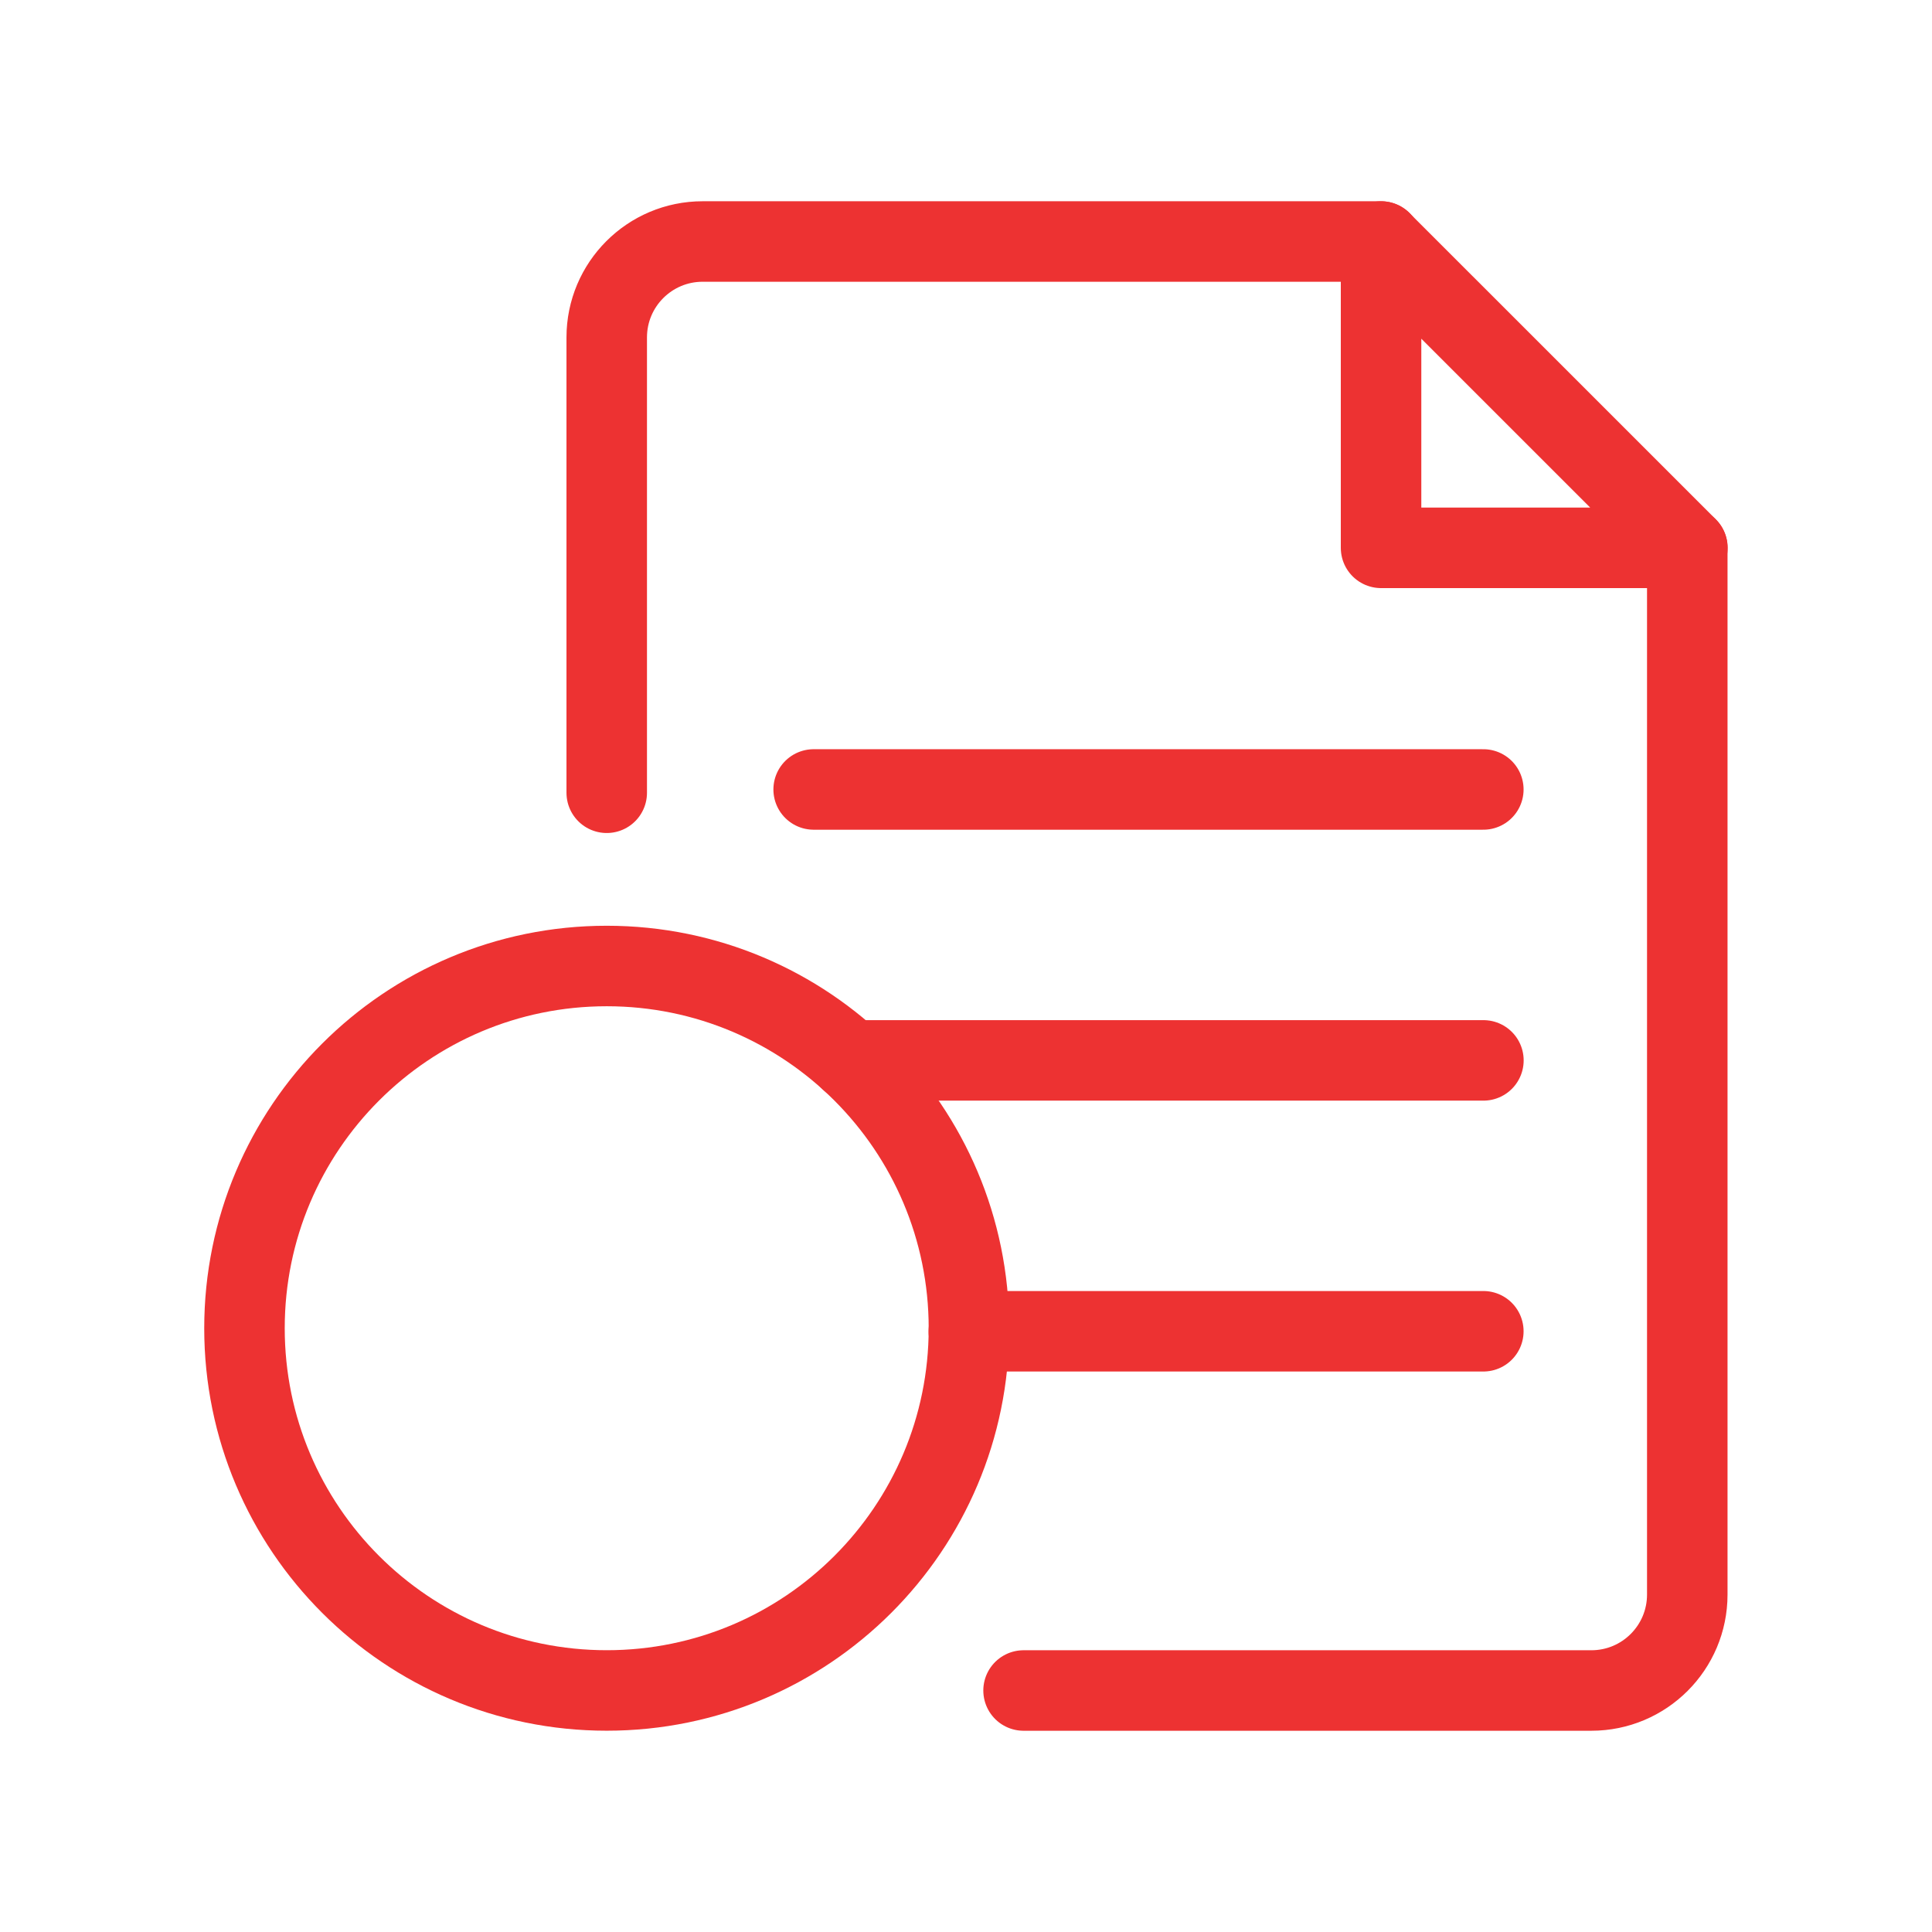
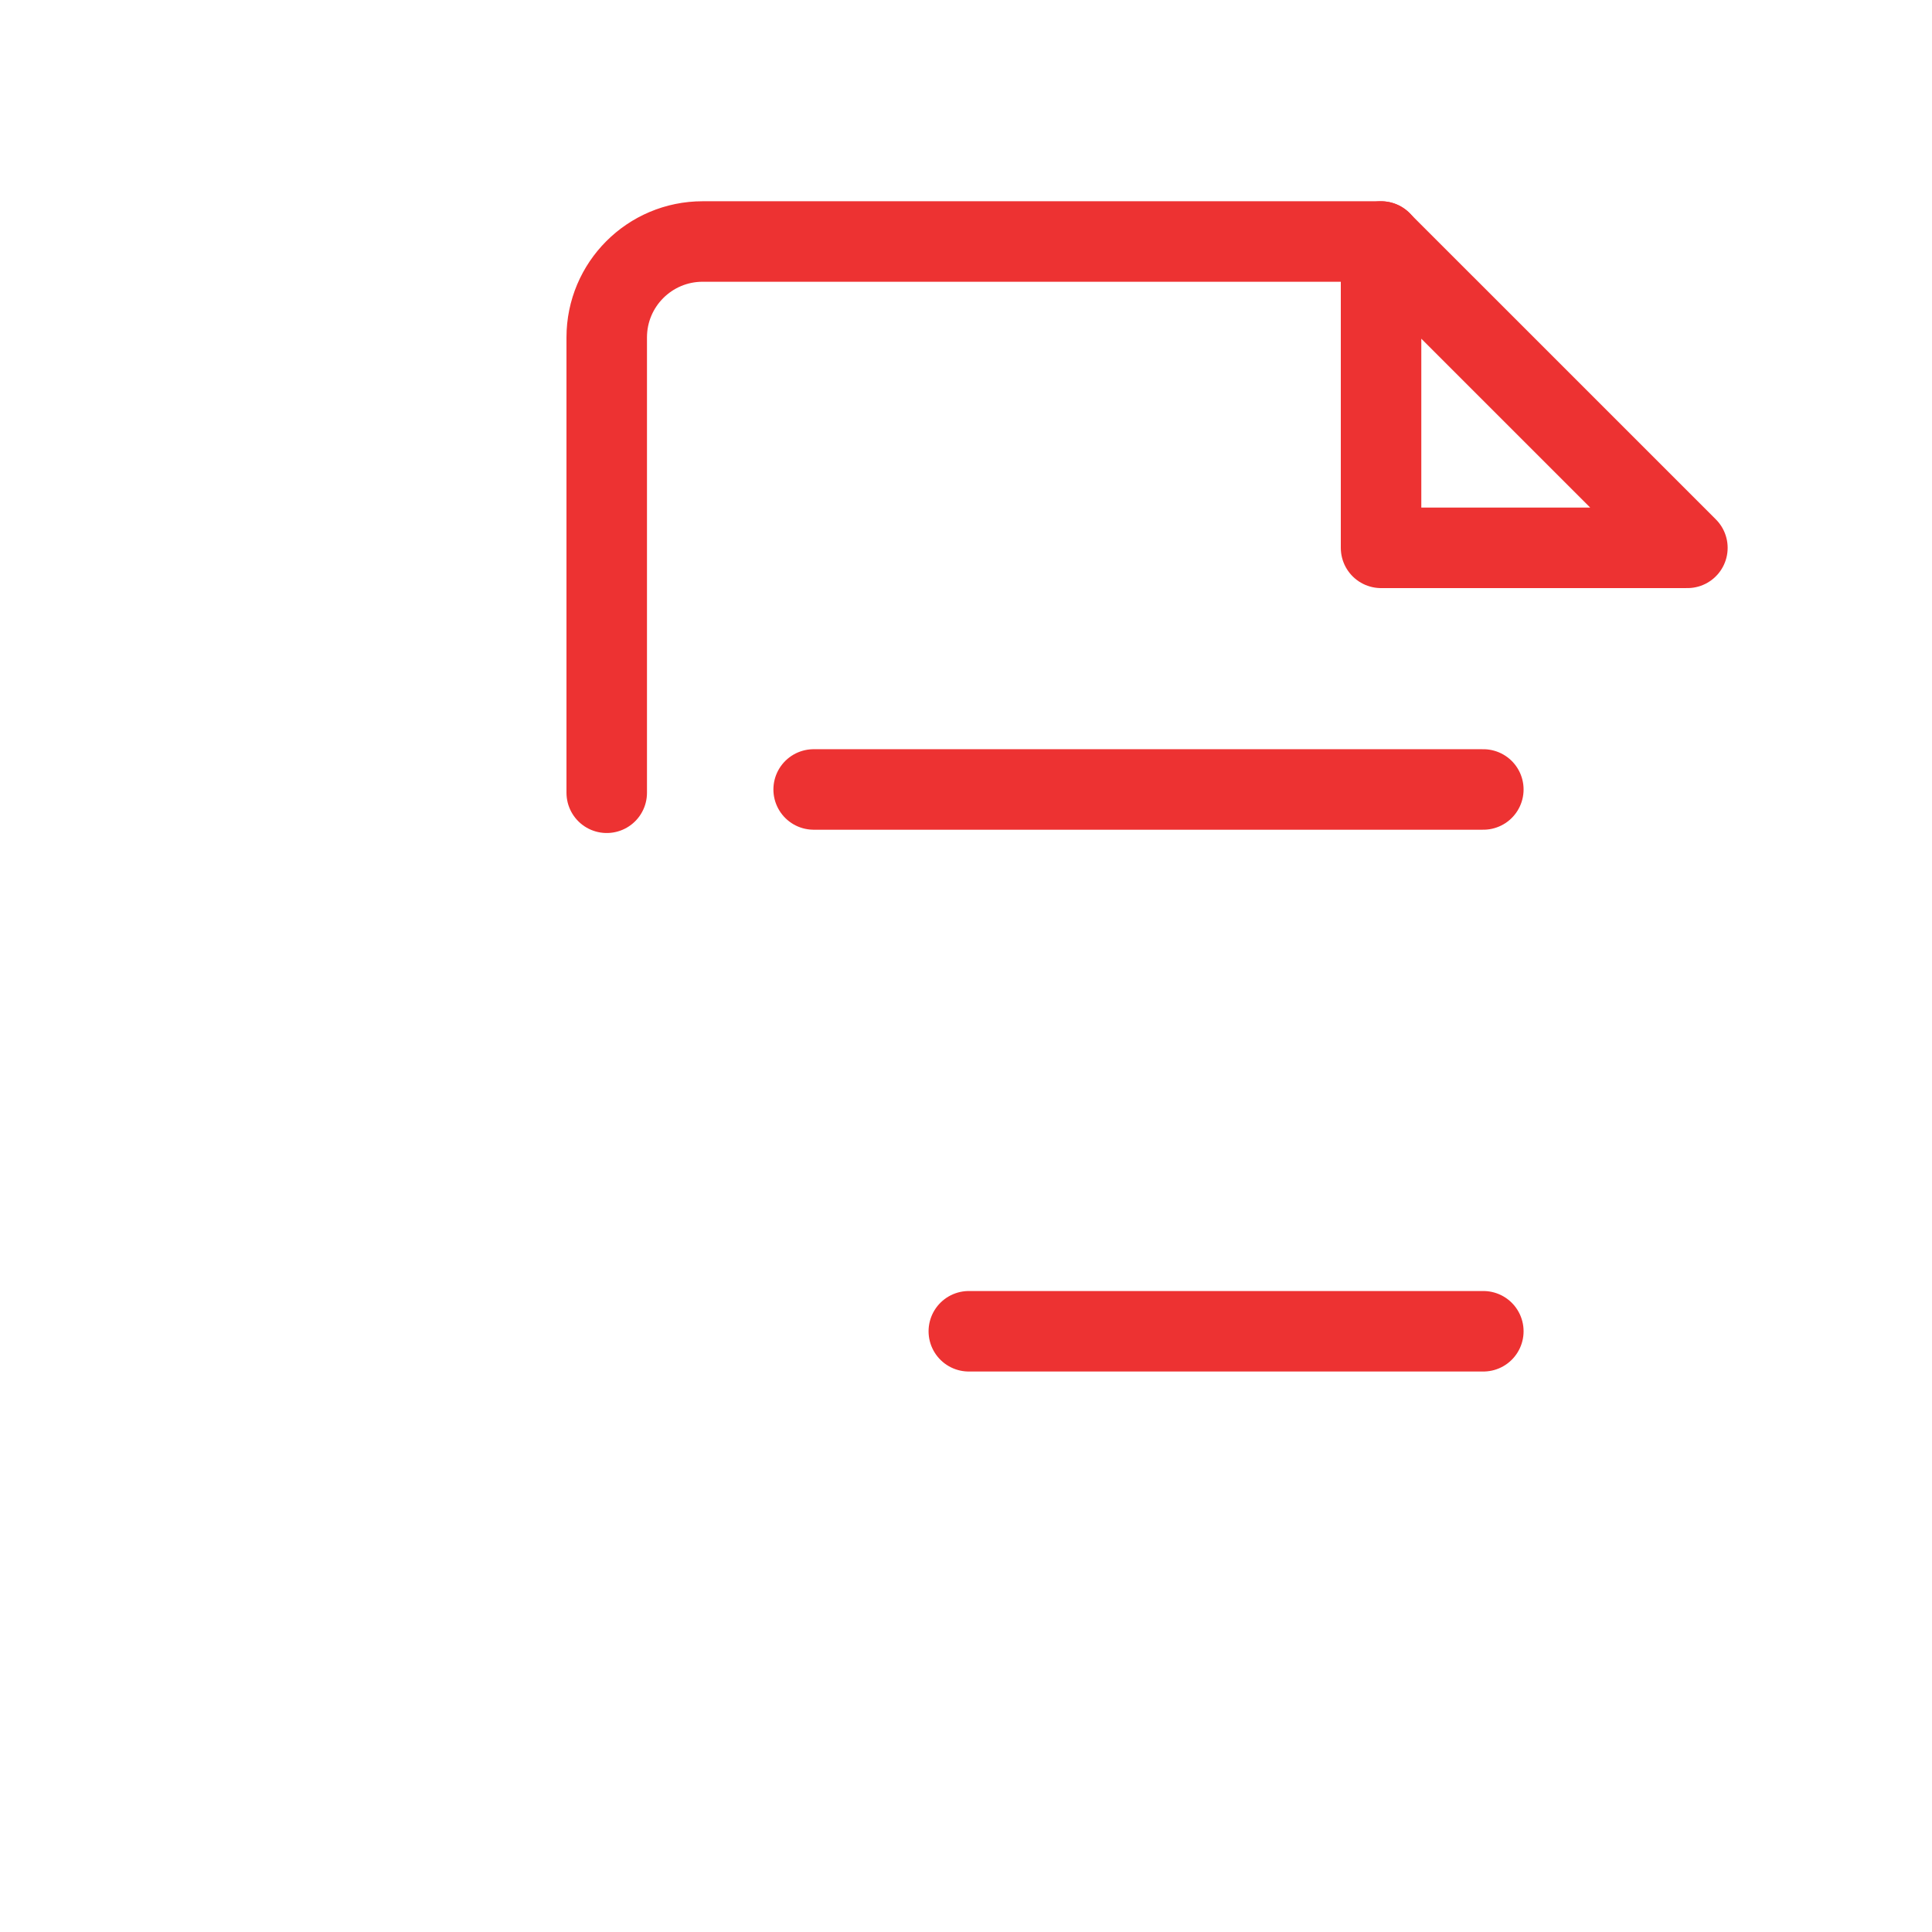
<svg xmlns="http://www.w3.org/2000/svg" width="48" height="48" viewBox="0 0 48 48" fill="none">
  <path d="M15.074 19.696V8.383C15.074 7.067 16.141 6 17.457 6H34.314" stroke="#ED3232" stroke-width="2" stroke-linecap="round" stroke-linejoin="round" />
-   <path d="M41.92 13.61V39.617C41.92 40.933 40.853 42 39.537 42H25.43" stroke="#ED3232" stroke-width="2" stroke-linecap="round" stroke-linejoin="round" />
  <path d="M34.312 13.611H41.923L34.312 6.001V13.611Z" stroke="#ED3232" stroke-width="2" stroke-linecap="round" stroke-linejoin="round" />
  <path d="M20.215 19.614H36.853" stroke="#ED3232" stroke-width="2" stroke-linecap="round" stroke-linejoin="round" />
-   <path d="M36.855 26.345H21.133" stroke="#ED3232" stroke-width="2" stroke-linecap="round" stroke-linejoin="round" />
  <path d="M36.853 33.075H24.07" stroke="#ED3232" stroke-width="2" stroke-linecap="round" stroke-linejoin="round" />
-   <path d="M15.074 41.999C20.044 41.999 24.073 37.97 24.073 33C24.073 28.029 20.044 24 15.074 24C10.104 24 6.074 28.029 6.074 33C6.074 37.97 10.104 41.999 15.074 41.999Z" stroke="#ED3232" stroke-width="2" stroke-linecap="round" stroke-linejoin="round" />
</svg>